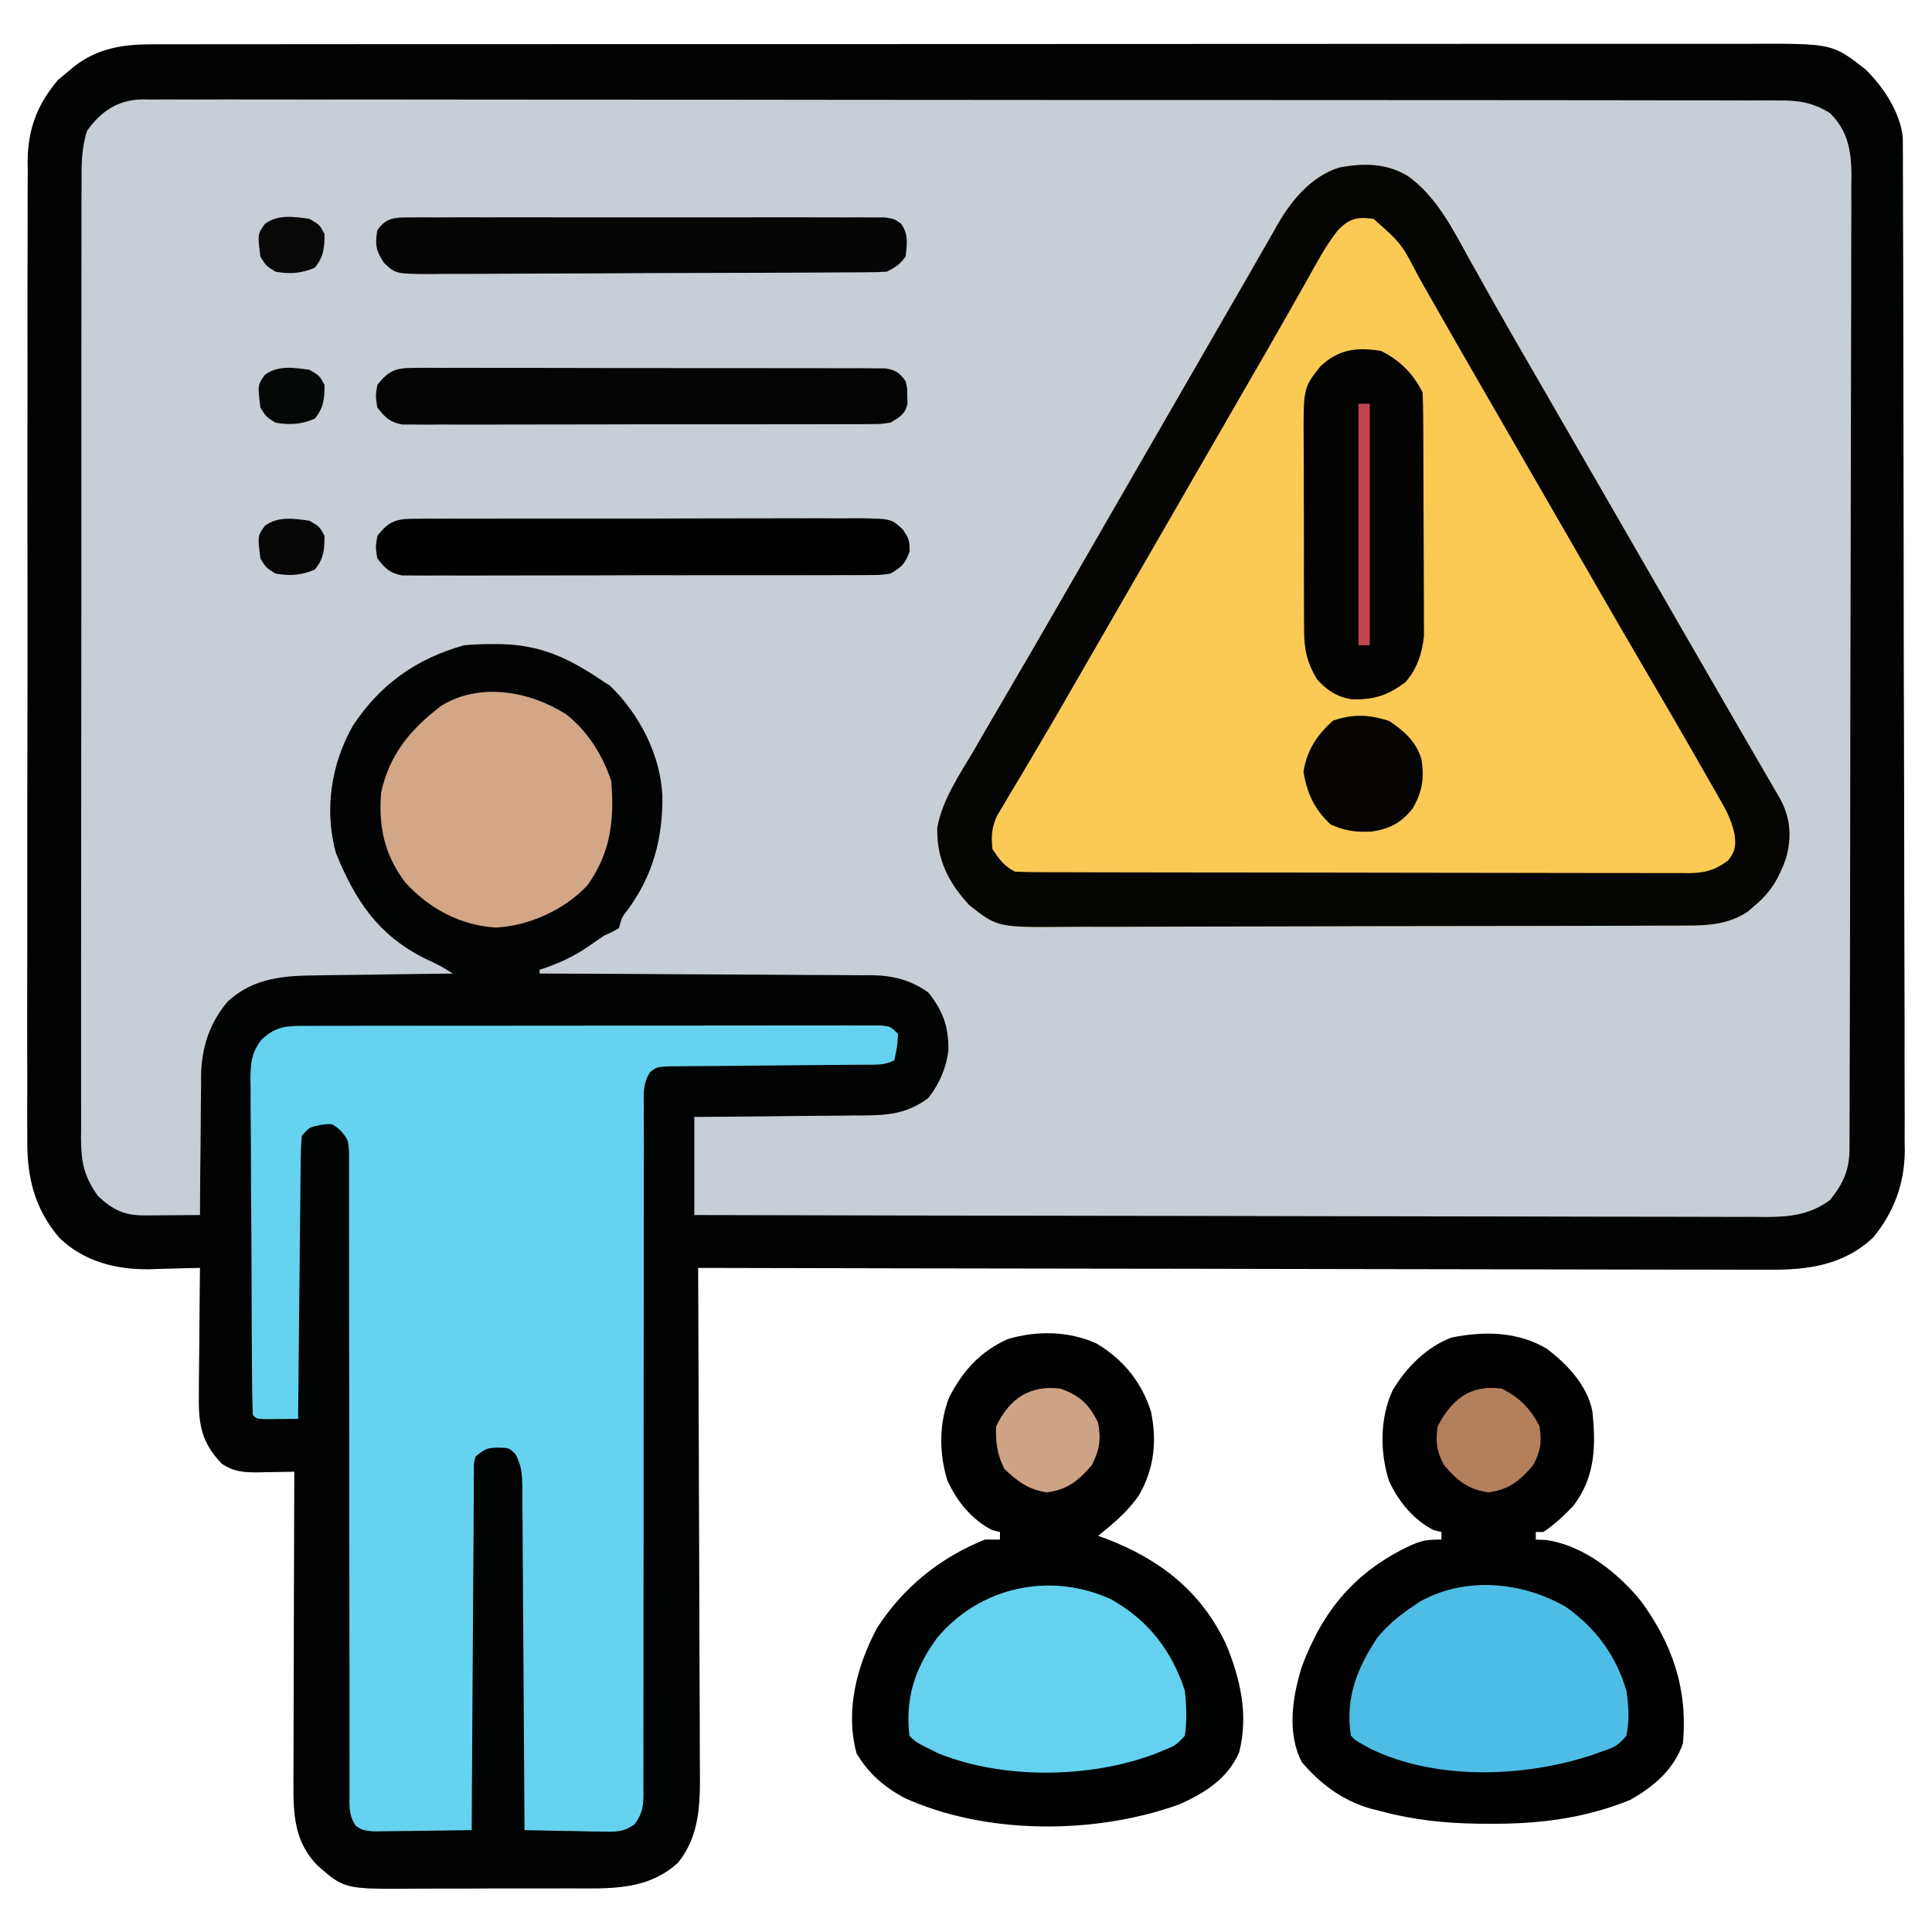
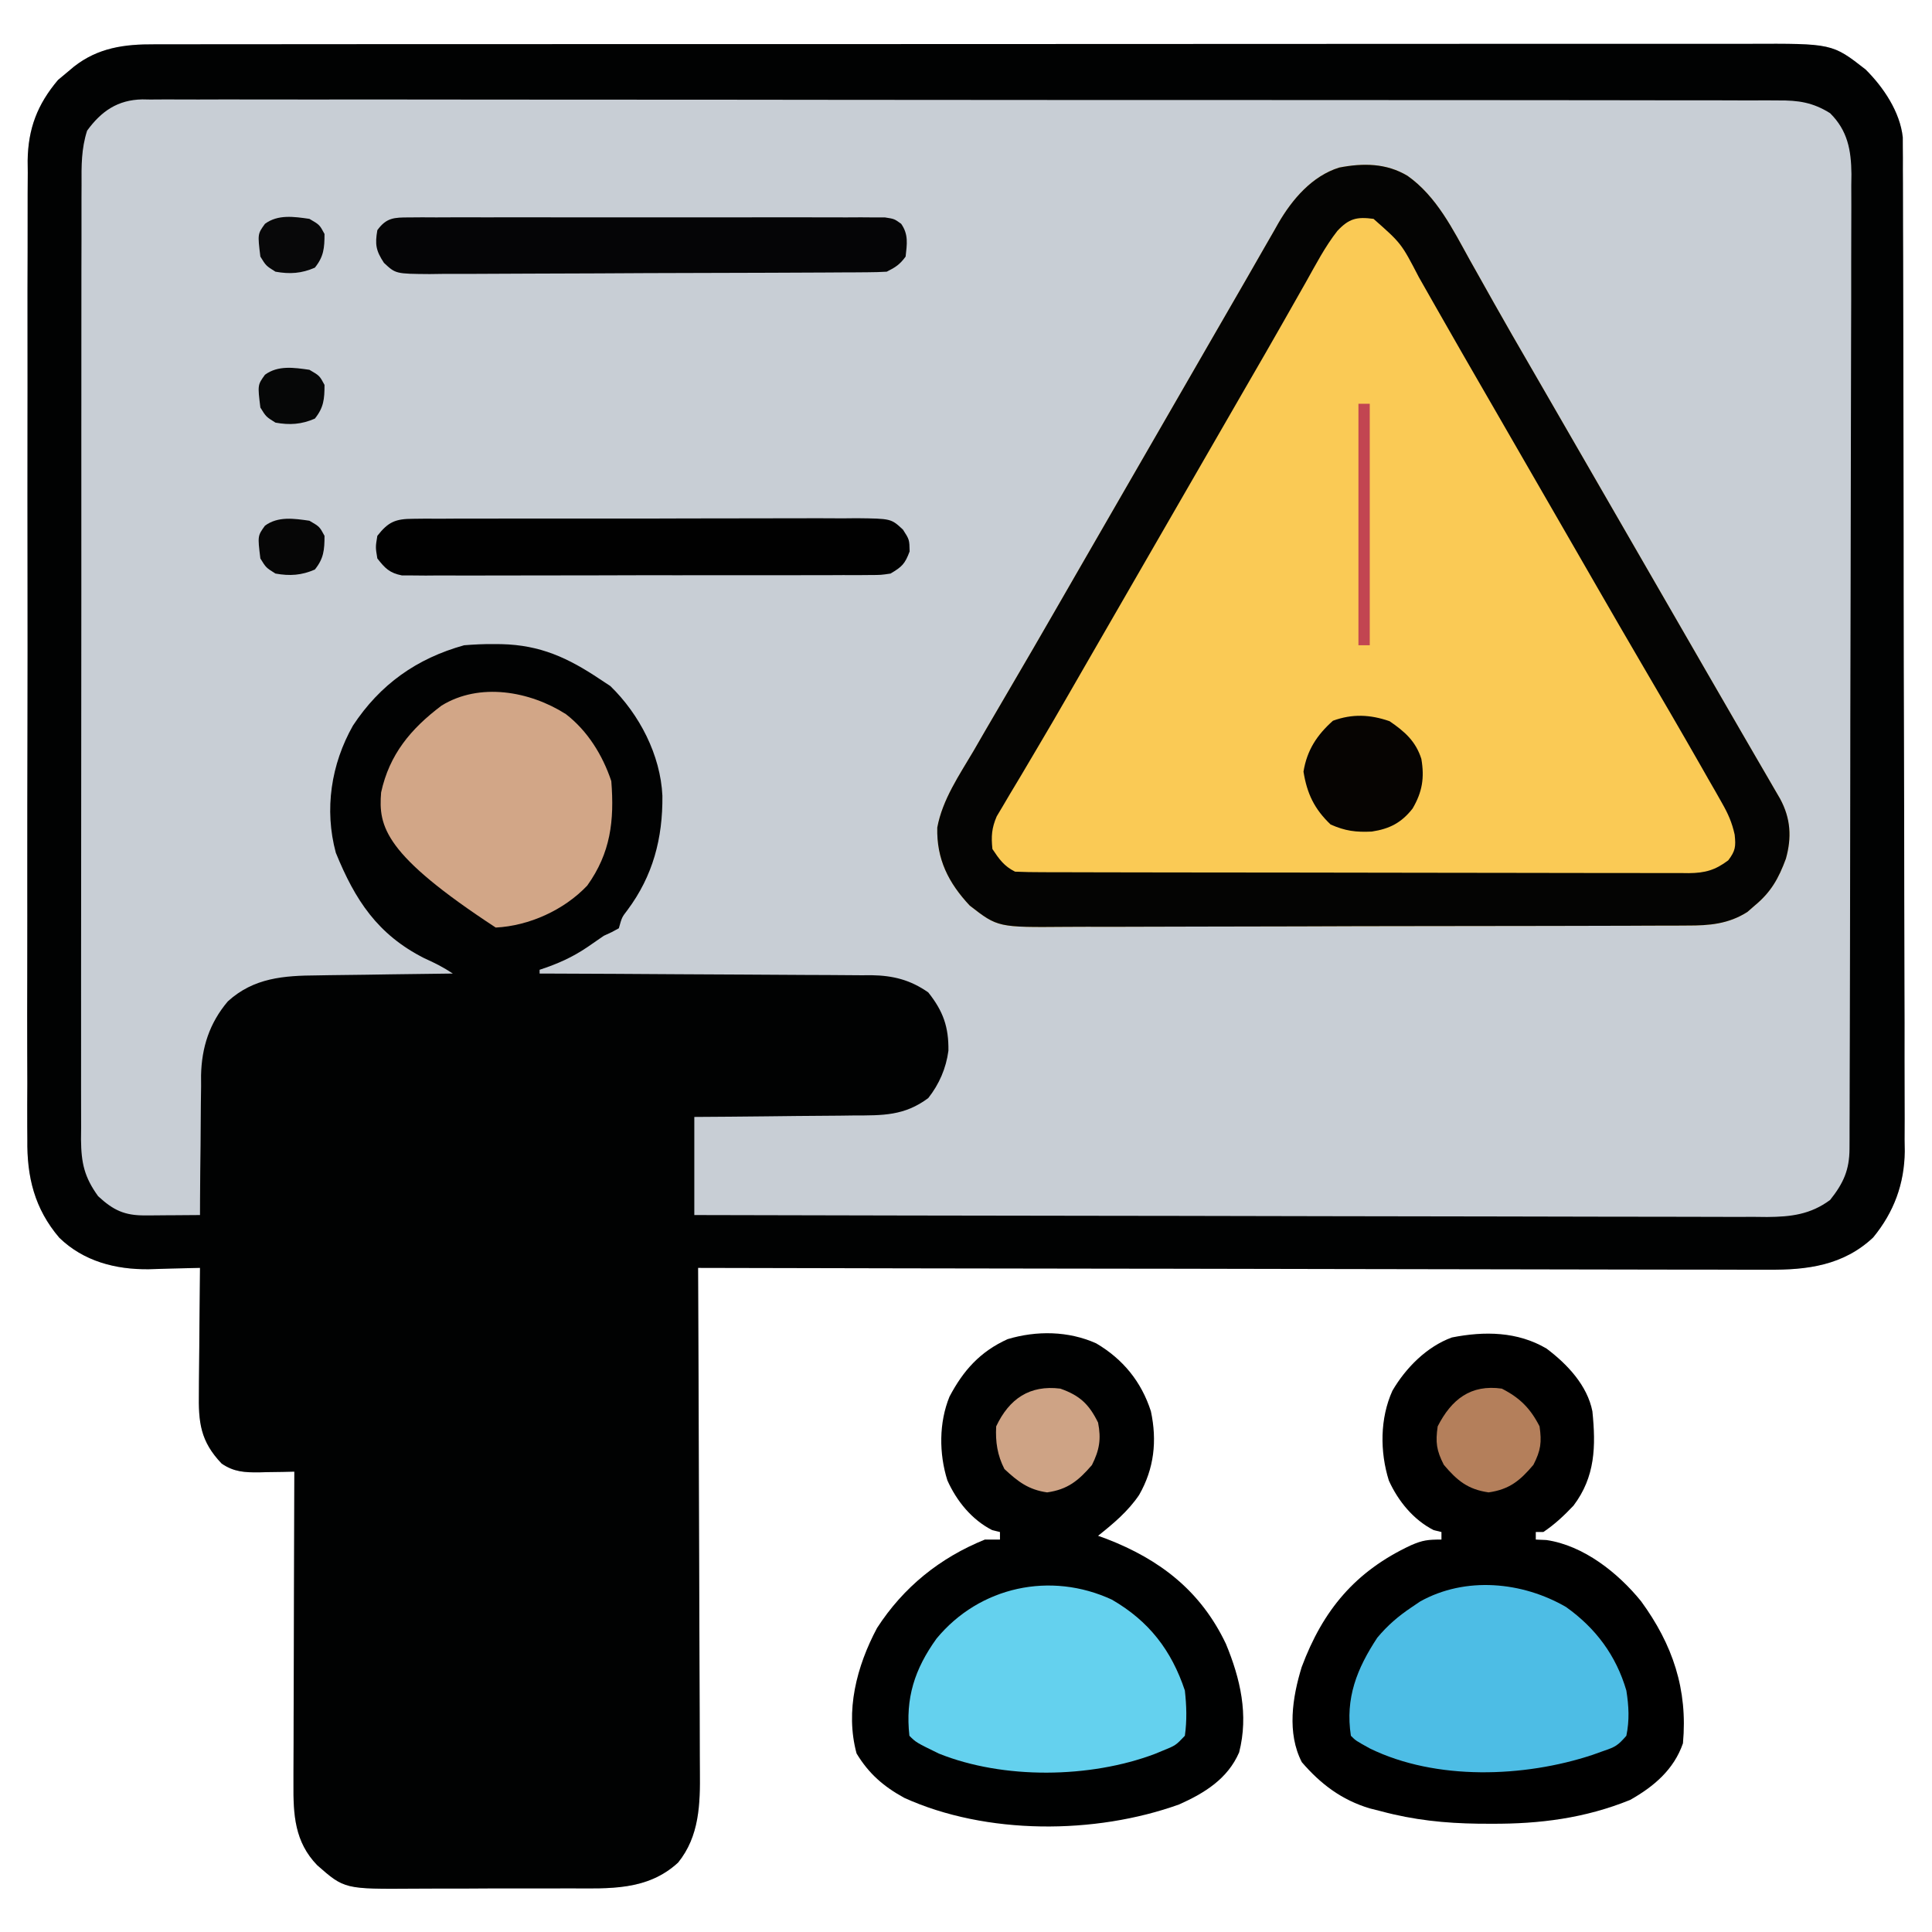
<svg xmlns="http://www.w3.org/2000/svg" width="512" height="512">
  <path d="M0 0 C0.759 -0.003 1.518 -0.006 2.301 -0.01 C4.836 -0.018 7.37 -0.012 9.905 -0.006 C11.744 -0.009 13.584 -0.013 15.423 -0.018 C20.471 -0.028 25.519 -0.026 30.566 -0.022 C36.013 -0.019 41.459 -0.028 46.906 -0.036 C57.574 -0.048 68.242 -0.05 78.909 -0.048 C87.58 -0.046 96.25 -0.048 104.921 -0.052 C106.155 -0.053 107.389 -0.053 108.66 -0.054 C111.166 -0.055 113.673 -0.056 116.179 -0.058 C137.009 -0.067 157.839 -0.068 178.669 -0.062 C179.331 -0.062 179.993 -0.062 180.676 -0.062 C182.015 -0.061 183.354 -0.061 184.694 -0.061 C205.533 -0.055 226.372 -0.063 247.212 -0.082 C270.632 -0.102 294.053 -0.113 317.474 -0.109 C329.872 -0.107 342.27 -0.11 354.668 -0.124 C365.222 -0.136 375.777 -0.137 386.331 -0.125 C391.716 -0.119 397.1 -0.118 402.484 -0.13 C407.415 -0.141 412.346 -0.138 417.277 -0.124 C419.059 -0.121 420.841 -0.124 422.623 -0.132 C444.646 -0.224 444.646 -0.224 453.481 6.669 C458.213 11.367 462.617 17.912 463.334 24.657 C463.336 25.499 463.338 26.341 463.341 27.209 C463.349 28.187 463.356 29.165 463.364 30.172 C463.363 31.239 463.361 32.306 463.359 33.405 C463.365 34.544 463.371 35.683 463.377 36.857 C463.394 40.683 463.397 44.509 463.4 48.335 C463.409 51.075 463.42 53.815 463.431 56.554 C463.458 64.005 463.47 71.456 463.479 78.906 C463.484 83.562 463.493 88.217 463.502 92.873 C463.526 105.77 463.547 118.668 463.553 131.566 C463.554 132.804 463.554 132.804 463.555 134.067 C463.555 134.894 463.556 135.721 463.556 136.573 C463.557 138.249 463.558 139.925 463.559 141.601 C463.559 142.848 463.559 142.848 463.56 144.121 C463.568 157.582 463.603 171.043 463.649 184.505 C463.697 198.336 463.722 212.168 463.724 226 C463.726 233.761 463.737 241.522 463.774 249.284 C463.805 255.895 463.815 262.506 463.798 269.118 C463.79 272.488 463.795 275.856 463.82 279.226 C463.846 282.89 463.834 286.552 463.813 290.215 C463.837 291.792 463.837 291.792 463.862 293.4 C463.748 302.013 460.997 309.478 455.49 316.19 C447.616 323.603 438.022 324.843 427.638 324.735 C425.812 324.741 425.812 324.741 423.95 324.746 C420.597 324.751 417.245 324.739 413.893 324.719 C410.268 324.701 406.643 324.707 403.018 324.71 C396.746 324.712 390.475 324.7 384.203 324.677 C375.135 324.645 366.068 324.634 357 324.629 C342.286 324.621 327.573 324.594 312.859 324.556 C298.571 324.519 284.282 324.491 269.994 324.474 C269.112 324.473 268.231 324.472 267.322 324.471 C262.9 324.466 258.477 324.461 254.055 324.456 C217.396 324.414 180.737 324.344 144.078 324.254 C144.084 325.369 144.084 325.369 144.089 326.507 C144.178 344.619 144.244 362.732 144.285 380.844 C144.306 389.604 144.334 398.363 144.38 407.122 C144.42 414.76 144.446 422.397 144.455 430.035 C144.46 434.076 144.472 438.117 144.501 442.159 C144.528 445.969 144.537 449.779 144.531 453.589 C144.532 454.981 144.54 456.373 144.555 457.766 C144.645 466.347 144.432 474.896 138.772 481.862 C130.62 489.372 120.437 488.715 110.117 488.688 C108.561 488.693 107.004 488.698 105.448 488.704 C102.195 488.713 98.942 488.71 95.69 488.701 C91.545 488.689 87.401 488.709 83.257 488.738 C80.045 488.757 76.833 488.756 73.62 488.751 C72.094 488.751 70.567 488.757 69.04 488.769 C50.376 488.9 50.376 488.9 43.149 482.563 C37.174 476.398 36.781 469.185 36.851 461.014 C36.851 460.116 36.851 459.218 36.85 458.292 C36.852 455.343 36.867 452.395 36.883 449.446 C36.887 447.393 36.889 445.341 36.891 443.288 C36.899 437.901 36.919 432.513 36.941 427.126 C36.961 421.623 36.97 416.119 36.981 410.616 C37.002 399.829 37.036 389.042 37.078 378.254 C36.045 378.279 35.011 378.304 33.946 378.329 C32.579 378.349 31.211 378.368 29.844 378.387 C29.164 378.405 28.484 378.423 27.784 378.441 C23.901 378.481 21.073 378.34 17.828 376.129 C12.133 370.175 11.651 365.129 11.785 357.262 C11.789 356.316 11.794 355.37 11.798 354.396 C11.815 351.39 11.852 348.385 11.891 345.379 C11.906 343.335 11.919 341.291 11.932 339.247 C11.965 334.249 12.016 329.252 12.078 324.254 C11.397 324.271 10.716 324.287 10.014 324.304 C8.135 324.349 6.257 324.394 4.378 324.438 C2.418 324.487 0.458 324.547 -1.501 324.615 C-10.281 324.716 -18.743 322.529 -25.212 316.263 C-31.788 308.539 -33.81 300.135 -33.677 290.249 C-33.686 289.102 -33.694 287.956 -33.703 286.774 C-33.725 282.965 -33.704 279.157 -33.682 275.348 C-33.685 272.604 -33.698 269.859 -33.709 267.115 C-33.732 260.456 -33.723 253.797 -33.702 247.138 C-33.685 241.723 -33.681 236.309 -33.686 230.894 C-33.686 230.122 -33.687 229.349 -33.688 228.553 C-33.689 226.983 -33.69 225.414 -33.692 223.844 C-33.704 209.149 -33.68 194.455 -33.643 179.761 C-33.612 167.167 -33.61 154.573 -33.629 141.979 C-33.651 127.331 -33.657 112.684 -33.636 98.037 C-33.634 96.473 -33.632 94.91 -33.63 93.347 C-33.629 92.578 -33.628 91.809 -33.627 91.017 C-33.62 85.611 -33.625 80.205 -33.634 74.8 C-33.644 68.209 -33.637 61.619 -33.606 55.028 C-33.591 51.668 -33.587 48.31 -33.599 44.95 C-33.61 41.302 -33.591 37.655 -33.563 34.006 C-33.574 32.954 -33.584 31.902 -33.595 30.818 C-33.478 22.352 -31.024 15.929 -25.547 9.442 C-24.681 8.72 -23.814 7.998 -22.922 7.254 C-22.135 6.593 -22.135 6.593 -21.332 5.919 C-14.934 0.899 -7.986 -0.051 0 0 Z " fill="#C8CED5" transform="translate(40.922,11.746)" />
  <path d="M0 0 C0.759 -0.003 1.518 -0.006 2.301 -0.01 C4.836 -0.018 7.37 -0.012 9.905 -0.006 C11.744 -0.009 13.584 -0.013 15.423 -0.018 C20.471 -0.028 25.519 -0.026 30.566 -0.022 C36.013 -0.019 41.459 -0.028 46.906 -0.036 C57.574 -0.048 68.242 -0.05 78.909 -0.048 C87.58 -0.046 96.25 -0.048 104.921 -0.052 C106.155 -0.053 107.389 -0.053 108.66 -0.054 C111.166 -0.055 113.673 -0.056 116.179 -0.058 C137.009 -0.067 157.839 -0.068 178.669 -0.062 C179.331 -0.062 179.993 -0.062 180.676 -0.062 C182.015 -0.061 183.354 -0.061 184.694 -0.061 C205.533 -0.055 226.372 -0.063 247.212 -0.082 C270.632 -0.102 294.053 -0.113 317.474 -0.109 C329.872 -0.107 342.27 -0.11 354.668 -0.124 C365.222 -0.136 375.777 -0.137 386.331 -0.125 C391.716 -0.119 397.1 -0.118 402.484 -0.13 C407.415 -0.141 412.346 -0.138 417.277 -0.124 C419.059 -0.121 420.841 -0.124 422.623 -0.132 C444.646 -0.224 444.646 -0.224 453.481 6.669 C458.213 11.367 462.617 17.912 463.334 24.657 C463.336 25.499 463.338 26.341 463.341 27.209 C463.349 28.187 463.356 29.165 463.364 30.172 C463.363 31.239 463.361 32.306 463.359 33.405 C463.365 34.544 463.371 35.683 463.377 36.857 C463.394 40.683 463.397 44.509 463.4 48.335 C463.409 51.075 463.42 53.815 463.431 56.554 C463.458 64.005 463.47 71.456 463.479 78.906 C463.484 83.562 463.493 88.217 463.502 92.873 C463.526 105.77 463.547 118.668 463.553 131.566 C463.554 132.804 463.554 132.804 463.555 134.067 C463.555 134.894 463.556 135.721 463.556 136.573 C463.557 138.249 463.558 139.925 463.559 141.601 C463.559 142.848 463.559 142.848 463.56 144.121 C463.568 157.582 463.603 171.043 463.649 184.505 C463.697 198.336 463.722 212.168 463.724 226 C463.726 233.761 463.737 241.522 463.774 249.284 C463.805 255.895 463.815 262.506 463.798 269.118 C463.79 272.488 463.795 275.856 463.82 279.226 C463.846 282.89 463.834 286.552 463.813 290.215 C463.837 291.792 463.837 291.792 463.862 293.4 C463.748 302.013 460.997 309.478 455.49 316.19 C447.616 323.603 438.022 324.843 427.638 324.735 C425.812 324.741 425.812 324.741 423.95 324.746 C420.597 324.751 417.245 324.739 413.893 324.719 C410.268 324.701 406.643 324.707 403.018 324.71 C396.746 324.712 390.475 324.7 384.203 324.677 C375.135 324.645 366.068 324.634 357 324.629 C342.286 324.621 327.573 324.594 312.859 324.556 C298.571 324.519 284.282 324.491 269.994 324.474 C269.112 324.473 268.231 324.472 267.322 324.471 C262.9 324.466 258.477 324.461 254.055 324.456 C217.396 324.414 180.737 324.344 144.078 324.254 C144.084 325.369 144.084 325.369 144.089 326.507 C144.178 344.619 144.244 362.732 144.285 380.844 C144.306 389.604 144.334 398.363 144.38 407.122 C144.42 414.76 144.446 422.397 144.455 430.035 C144.46 434.076 144.472 438.117 144.501 442.159 C144.528 445.969 144.537 449.779 144.531 453.589 C144.532 454.981 144.54 456.373 144.555 457.766 C144.645 466.347 144.432 474.896 138.772 481.862 C130.62 489.372 120.437 488.715 110.117 488.688 C108.561 488.693 107.004 488.698 105.448 488.704 C102.195 488.713 98.942 488.71 95.69 488.701 C91.545 488.689 87.401 488.709 83.257 488.738 C80.045 488.757 76.833 488.756 73.62 488.751 C72.094 488.751 70.567 488.757 69.04 488.769 C50.376 488.9 50.376 488.9 43.149 482.563 C37.174 476.398 36.781 469.185 36.851 461.014 C36.851 460.116 36.851 459.218 36.85 458.292 C36.852 455.343 36.867 452.395 36.883 449.446 C36.887 447.393 36.889 445.341 36.891 443.288 C36.899 437.901 36.919 432.513 36.941 427.126 C36.961 421.623 36.97 416.119 36.981 410.616 C37.002 399.829 37.036 389.042 37.078 378.254 C36.045 378.279 35.011 378.304 33.946 378.329 C32.579 378.349 31.211 378.368 29.844 378.387 C29.164 378.405 28.484 378.423 27.784 378.441 C23.901 378.481 21.073 378.34 17.828 376.129 C12.133 370.175 11.651 365.129 11.785 357.262 C11.789 356.316 11.794 355.37 11.798 354.396 C11.815 351.39 11.852 348.385 11.891 345.379 C11.906 343.335 11.919 341.291 11.932 339.247 C11.965 334.249 12.016 329.252 12.078 324.254 C11.397 324.271 10.716 324.287 10.014 324.304 C8.135 324.349 6.257 324.394 4.378 324.438 C2.418 324.487 0.458 324.547 -1.501 324.615 C-10.281 324.716 -18.743 322.529 -25.212 316.263 C-31.788 308.539 -33.81 300.135 -33.677 290.249 C-33.686 289.102 -33.694 287.956 -33.703 286.774 C-33.725 282.965 -33.704 279.157 -33.682 275.348 C-33.685 272.604 -33.698 269.859 -33.709 267.115 C-33.732 260.456 -33.723 253.797 -33.702 247.138 C-33.685 241.723 -33.681 236.309 -33.686 230.894 C-33.686 230.122 -33.687 229.349 -33.688 228.553 C-33.689 226.983 -33.69 225.414 -33.692 223.844 C-33.704 209.149 -33.68 194.455 -33.643 179.761 C-33.612 167.167 -33.61 154.573 -33.629 141.979 C-33.651 127.331 -33.657 112.684 -33.636 98.037 C-33.634 96.473 -33.632 94.91 -33.63 93.347 C-33.629 92.578 -33.628 91.809 -33.627 91.017 C-33.62 85.611 -33.625 80.205 -33.634 74.8 C-33.644 68.209 -33.637 61.619 -33.606 55.028 C-33.591 51.668 -33.587 48.31 -33.599 44.95 C-33.61 41.302 -33.591 37.655 -33.563 34.006 C-33.574 32.954 -33.584 31.902 -33.595 30.818 C-33.478 22.352 -31.024 15.929 -25.547 9.442 C-24.681 8.72 -23.814 7.998 -22.922 7.254 C-22.135 6.593 -22.135 6.593 -21.332 5.919 C-14.934 0.899 -7.986 -0.051 0 0 Z M-17.835 22.879 C-19.389 27.705 -19.339 32.214 -19.309 37.255 C-19.315 38.366 -19.32 39.477 -19.326 40.621 C-19.34 44.346 -19.333 48.069 -19.326 51.793 C-19.332 54.463 -19.338 57.132 -19.347 59.801 C-19.364 66.3 -19.365 72.798 -19.359 79.297 C-19.355 84.58 -19.357 89.862 -19.362 95.145 C-19.363 96.273 -19.363 96.273 -19.364 97.424 C-19.366 98.952 -19.368 100.479 -19.369 102.007 C-19.383 116.332 -19.377 130.658 -19.366 144.983 C-19.356 158.085 -19.369 171.188 -19.393 184.29 C-19.417 197.748 -19.427 211.205 -19.42 224.663 C-19.417 232.217 -19.419 239.771 -19.436 247.324 C-19.451 253.755 -19.452 260.185 -19.434 266.615 C-19.426 269.895 -19.426 273.175 -19.439 276.455 C-19.452 280.012 -19.441 283.569 -19.423 287.127 C-19.433 288.161 -19.442 289.195 -19.452 290.26 C-19.388 296.476 -18.581 300.179 -14.922 305.254 C-10.905 308.977 -7.916 310.389 -2.473 310.352 C-1.625 310.349 -0.777 310.346 0.096 310.342 C0.977 310.334 1.858 310.326 2.766 310.317 C3.658 310.312 4.551 310.308 5.471 310.303 C7.673 310.292 9.876 310.275 12.078 310.254 C12.084 308.288 12.084 308.288 12.091 306.282 C12.113 301.38 12.167 296.479 12.231 291.578 C12.254 289.464 12.268 287.349 12.274 285.235 C12.283 282.181 12.324 279.129 12.371 276.075 C12.365 274.676 12.365 274.676 12.359 273.248 C12.521 265.819 14.583 259.387 19.45 253.633 C26.321 247.358 34.338 246.8 43.141 246.743 C44.173 246.725 45.204 246.707 46.268 246.688 C49.538 246.635 52.808 246.6 56.078 246.567 C58.306 246.534 60.534 246.499 62.762 246.463 C68.2 246.379 73.639 246.31 79.078 246.254 C76.541 244.563 74.275 243.428 71.516 242.192 C59.11 235.908 53.173 226.758 48.078 214.254 C44.976 202.771 46.816 190.775 52.621 180.532 C59.802 169.637 69.493 162.749 82.078 159.254 C84.712 159.042 87.199 158.92 89.828 158.942 C90.887 158.95 90.887 158.95 91.967 158.959 C102.276 159.197 109.612 162.59 118.078 168.254 C118.986 168.853 119.893 169.451 120.828 170.067 C128.547 177.571 134.121 188.352 134.621 199.143 C134.729 210.416 132.124 220.357 125.348 229.45 C123.891 231.337 123.891 231.337 123.078 234.254 C121.281 235.258 121.281 235.258 119.078 236.254 C117.651 237.218 116.234 238.198 114.828 239.192 C110.707 241.987 106.8 243.709 102.078 245.254 C102.078 245.584 102.078 245.914 102.078 246.254 C103.837 246.26 103.837 246.26 105.631 246.266 C116.695 246.303 127.759 246.36 138.823 246.438 C144.511 246.478 150.198 246.51 155.886 246.525 C161.378 246.541 166.87 246.575 172.362 246.623 C174.454 246.638 176.546 246.646 178.639 246.646 C181.576 246.649 184.512 246.676 187.449 246.709 C188.739 246.701 188.739 246.701 190.054 246.693 C195.785 246.792 200.329 247.929 205.078 251.254 C209.046 256.24 210.51 260.437 210.418 266.708 C209.795 271.377 207.983 275.558 205.078 279.254 C198.774 283.963 193.053 283.856 185.363 283.864 C184.152 283.88 182.942 283.897 181.694 283.914 C177.843 283.962 173.992 283.984 170.141 284.004 C167.523 284.033 164.905 284.063 162.287 284.094 C155.884 284.171 149.482 284.212 143.078 284.254 C143.078 292.834 143.078 301.414 143.078 310.254 C180.268 310.345 217.459 310.417 254.649 310.459 C259.04 310.464 263.431 310.469 267.822 310.474 C268.696 310.475 269.57 310.476 270.471 310.477 C284.624 310.495 298.777 310.526 312.93 310.563 C327.453 310.6 341.976 310.623 356.499 310.631 C365.46 310.636 374.421 310.654 383.382 310.686 C389.527 310.707 395.673 310.714 401.818 310.708 C405.363 310.706 408.908 310.71 412.454 310.731 C416.3 310.754 420.146 310.746 423.993 310.735 C425.109 310.747 426.226 310.759 427.377 310.771 C433.716 310.722 438.869 310.111 444.078 306.254 C447.605 301.824 449.199 298.299 449.215 292.675 C449.22 291.73 449.225 290.785 449.231 289.812 C449.231 288.771 449.232 287.731 449.232 286.659 C449.236 285.556 449.241 284.452 449.245 283.315 C449.259 279.598 449.265 275.881 449.271 272.164 C449.279 269.507 449.287 266.849 449.296 264.192 C449.32 256.203 449.335 248.215 449.348 240.226 C449.352 237.97 449.356 235.714 449.36 233.457 C449.385 219.445 449.407 205.433 449.419 191.421 C449.422 188.175 449.425 184.929 449.428 181.684 C449.429 180.474 449.429 180.474 449.431 179.239 C449.443 166.173 449.476 153.107 449.518 140.04 C449.561 126.624 449.584 113.209 449.589 99.793 C449.593 92.261 449.604 84.729 449.637 77.197 C449.665 70.782 449.676 64.367 449.665 57.952 C449.66 54.68 449.666 51.408 449.688 48.136 C449.71 44.585 449.702 41.036 449.686 37.485 C449.7 36.455 449.714 35.426 449.728 34.366 C449.658 28.025 448.724 22.871 444.078 18.254 C439.524 15.393 435.642 14.823 430.379 14.871 C429.619 14.866 428.859 14.861 428.077 14.856 C425.529 14.843 422.982 14.852 420.434 14.86 C418.59 14.855 416.746 14.849 414.902 14.842 C409.833 14.825 404.763 14.828 399.694 14.833 C394.227 14.836 388.761 14.821 383.295 14.809 C372.585 14.788 361.875 14.783 351.165 14.785 C342.462 14.786 333.759 14.783 325.056 14.775 C322.551 14.773 320.046 14.771 317.541 14.769 C316.294 14.768 315.047 14.767 313.762 14.766 C292.862 14.749 271.962 14.746 251.061 14.752 C250.064 14.753 250.064 14.753 249.047 14.753 C247.703 14.753 246.358 14.754 245.014 14.754 C224.095 14.76 203.175 14.745 182.256 14.712 C158.754 14.676 135.252 14.657 111.751 14.662 C99.306 14.664 86.862 14.659 74.417 14.634 C63.824 14.613 53.231 14.609 42.638 14.628 C37.231 14.638 31.825 14.639 26.419 14.618 C21.471 14.599 16.524 14.604 11.576 14.627 C9.785 14.631 7.993 14.627 6.202 14.613 C3.769 14.596 1.337 14.61 -1.096 14.631 C-2.142 14.612 -2.142 14.612 -3.208 14.594 C-9.751 14.714 -14.082 17.73 -17.835 22.879 Z " fill="#010202" transform="translate(40.922,11.746)" />
  <path d="M0 0 C7.717 5.457 12.019 14.21 16.485 22.279 C17.183 23.523 17.883 24.766 18.583 26.009 C20.02 28.56 21.453 31.113 22.883 33.668 C26.054 39.317 29.302 44.922 32.548 50.529 C33.789 52.677 35.03 54.826 36.271 56.974 C36.883 58.034 37.495 59.094 38.126 60.186 C41.249 65.591 44.367 70.998 47.485 76.404 C48.735 78.571 49.985 80.737 51.235 82.904 C58.735 95.904 66.235 108.904 73.735 121.904 C74.355 122.978 74.975 124.053 75.614 125.16 C76.853 127.307 78.091 129.455 79.33 131.604 C82.265 136.696 85.205 141.786 88.157 146.869 C89.556 149.278 90.953 151.689 92.35 154.1 C93.34 155.807 94.334 157.513 95.327 159.219 C95.923 160.248 96.52 161.277 97.134 162.338 C97.661 163.246 98.189 164.154 98.733 165.089 C101.555 170.306 101.843 175.338 100.267 180.974 C98.343 186.17 96.339 189.812 91.985 193.404 C91.346 193.961 90.707 194.518 90.048 195.092 C85.05 198.272 79.978 198.698 74.194 198.678 C73.428 198.683 72.662 198.689 71.873 198.694 C69.317 198.709 66.761 198.71 64.205 198.71 C62.368 198.718 60.531 198.727 58.695 198.736 C53.711 198.758 48.727 198.766 43.744 198.771 C40.628 198.775 37.511 198.781 34.395 198.788 C23.517 198.813 12.638 198.826 1.76 198.83 C-8.368 198.833 -18.496 198.863 -28.624 198.905 C-37.329 198.94 -46.034 198.955 -54.74 198.956 C-59.934 198.957 -65.129 198.965 -70.324 198.994 C-75.213 199.02 -80.101 199.022 -84.99 199.006 C-86.779 199.004 -88.568 199.011 -90.357 199.027 C-108.571 199.18 -108.571 199.18 -116.015 193.404 C-121.668 187.375 -124.839 181.084 -124.628 172.713 C-123.251 165.285 -118.803 158.836 -115.015 152.404 C-113.951 150.566 -112.889 148.728 -111.827 146.888 C-109.483 142.842 -107.123 138.806 -104.753 134.775 C-100.993 128.379 -97.28 121.958 -93.577 115.529 C-92.955 114.45 -92.333 113.37 -91.692 112.258 C-90.43 110.067 -89.168 107.877 -87.906 105.686 C-84.778 100.257 -81.646 94.831 -78.515 89.404 C-77.265 87.237 -76.015 85.071 -74.765 82.904 C-71.015 76.404 -71.015 76.404 -67.265 69.904 C-66.645 68.831 -66.026 67.758 -65.388 66.652 C-64.143 64.492 -62.897 62.333 -61.651 60.174 C-58.461 54.646 -55.273 49.118 -52.089 43.588 C-48.964 38.162 -45.832 32.74 -42.697 27.32 C-41.132 24.608 -39.578 21.89 -38.026 19.17 C-37.148 17.643 -36.269 16.117 -35.39 14.592 C-34.823 13.588 -34.823 13.588 -34.246 12.564 C-30.592 6.264 -25.33 0.066 -18.128 -2.186 C-11.793 -3.415 -5.635 -3.38 0 0 Z " fill="#FACA55" transform="translate(373.015,46.596)" />
-   <path d="M0 0 C0.659 -0.002 1.317 -0.005 1.996 -0.007 C4.207 -0.013 6.418 -0.012 8.629 -0.012 C10.212 -0.015 11.795 -0.018 13.379 -0.022 C17.682 -0.031 21.986 -0.033 26.289 -0.034 C29.878 -0.034 33.467 -0.038 37.056 -0.042 C45.518 -0.05 53.981 -0.052 62.444 -0.052 C71.185 -0.051 79.927 -0.062 88.668 -0.077 C96.166 -0.09 103.663 -0.096 111.16 -0.095 C115.641 -0.095 120.123 -0.098 124.604 -0.108 C128.816 -0.118 133.027 -0.118 137.239 -0.111 C138.787 -0.11 140.336 -0.112 141.885 -0.118 C143.993 -0.126 146.1 -0.121 148.208 -0.114 C149.39 -0.114 150.571 -0.115 151.788 -0.115 C154.541 0.134 154.541 0.134 156.541 2.134 C156.291 5.696 156.291 5.696 155.541 9.134 C152.856 10.476 150.767 10.273 147.761 10.291 C146.55 10.302 145.339 10.312 144.09 10.323 C142.776 10.33 141.461 10.337 140.107 10.345 C138.749 10.358 137.392 10.371 136.034 10.386 C130.262 10.448 124.491 10.502 118.719 10.535 C115.189 10.556 111.66 10.591 108.13 10.636 C106.13 10.657 104.13 10.662 102.13 10.667 C100.915 10.684 99.7 10.7 98.449 10.717 C97.378 10.725 96.307 10.733 95.204 10.742 C92.599 10.941 92.599 10.941 90.897 12.175 C88.804 15.197 89.133 18.323 89.169 21.871 C89.165 22.667 89.161 23.463 89.157 24.283 C89.148 26.959 89.16 29.635 89.172 32.311 C89.169 34.226 89.165 36.141 89.16 38.057 C89.152 42.185 89.153 46.313 89.16 50.442 C89.172 56.967 89.16 63.492 89.144 70.017 C89.108 86.224 89.101 102.432 89.104 118.639 C89.106 131.232 89.099 143.825 89.064 156.418 C89.047 162.907 89.049 169.396 89.065 175.886 C89.07 179.92 89.06 183.954 89.044 187.988 C89.041 189.862 89.044 191.735 89.054 193.609 C89.068 196.163 89.057 198.716 89.039 201.27 C89.049 202.015 89.059 202.76 89.069 203.528 C89.021 206.958 88.777 208.818 86.693 211.597 C83.764 213.689 81.819 213.592 78.244 213.524 C77.038 213.511 75.833 213.499 74.591 213.485 C72.71 213.435 72.71 213.435 70.791 213.384 C69.521 213.366 68.251 213.348 66.943 213.329 C63.808 213.282 60.675 213.216 57.541 213.134 C57.535 211.927 57.529 210.721 57.523 209.478 C57.466 198.118 57.393 186.759 57.305 175.399 C57.26 169.559 57.221 163.719 57.194 157.878 C57.168 152.244 57.128 146.609 57.077 140.975 C57.061 138.823 57.049 136.672 57.043 134.521 C57.033 131.511 57.005 128.502 56.973 125.492 C56.974 124.599 56.976 123.707 56.977 122.787 C56.923 119.209 56.877 116.777 55.201 113.572 C53.523 111.849 53.523 111.849 50.541 111.759 C47.363 111.929 47.363 111.929 44.541 114.134 C44.08 115.98 44.08 115.98 44.142 118.133 C44.129 118.968 44.117 119.804 44.104 120.665 C44.105 121.584 44.107 122.502 44.108 123.449 C44.093 124.897 44.093 124.897 44.077 126.376 C44.047 129.579 44.038 132.782 44.029 135.985 C44.012 138.202 43.994 140.419 43.974 142.636 C43.927 148.478 43.897 154.321 43.871 160.164 C43.841 166.123 43.795 172.081 43.749 178.04 C43.663 189.738 43.596 201.436 43.541 213.134 C39.465 213.208 35.391 213.262 31.315 213.299 C29.929 213.314 28.543 213.334 27.157 213.36 C25.164 213.396 23.171 213.412 21.177 213.427 C19.378 213.45 19.378 213.45 17.543 213.474 C14.541 213.134 14.541 213.134 12.876 212.06 C10.82 209.095 11.167 206.543 11.169 202.966 C11.165 202.232 11.161 201.497 11.157 200.74 C11.148 198.271 11.16 195.802 11.172 193.333 C11.169 191.566 11.165 189.799 11.16 188.031 C11.152 184.222 11.153 180.413 11.16 176.604 C11.172 170.583 11.16 164.562 11.144 158.541 C11.108 143.586 11.101 128.63 11.104 113.675 C11.106 102.054 11.099 90.434 11.064 78.814 C11.047 72.826 11.049 66.839 11.065 60.851 C11.07 57.129 11.06 53.406 11.044 49.684 C11.041 47.955 11.044 46.226 11.054 44.498 C11.068 42.141 11.057 39.785 11.039 37.428 C11.04 36.108 11.04 34.788 11.04 33.429 C10.796 30.073 10.796 30.073 8.705 27.67 C6.557 25.814 6.557 25.814 3.416 26.259 C0.444 26.917 0.444 26.917 -1.459 29.134 C-1.677 31.541 -1.771 33.836 -1.778 36.246 C-1.788 36.977 -1.798 37.709 -1.809 38.463 C-1.84 40.887 -1.857 43.311 -1.874 45.735 C-1.892 47.414 -1.912 49.093 -1.932 50.771 C-1.984 55.194 -2.023 59.616 -2.06 64.038 C-2.1 68.549 -2.151 73.06 -2.202 77.571 C-2.299 86.425 -2.383 95.279 -2.459 104.134 C-4.272 104.161 -6.084 104.18 -7.897 104.196 C-8.906 104.208 -9.916 104.219 -10.956 104.231 C-13.459 104.134 -13.459 104.134 -14.459 103.134 C-14.581 100.183 -14.638 97.255 -14.652 94.303 C-14.661 93.376 -14.669 92.449 -14.677 91.494 C-14.702 88.412 -14.719 85.329 -14.733 82.247 C-14.738 81.196 -14.744 80.146 -14.749 79.063 C-14.776 73.499 -14.795 67.936 -14.81 62.372 C-14.826 56.623 -14.871 50.874 -14.922 45.125 C-14.956 40.708 -14.967 36.291 -14.973 31.874 C-14.98 29.754 -14.995 27.635 -15.019 25.516 C-15.05 22.548 -15.05 19.58 -15.043 16.611 C-15.068 15.3 -15.068 15.3 -15.093 13.961 C-15.05 9.75 -14.772 6.97 -12.111 3.604 C-8.139 -0.097 -5.241 0.007 0 0 Z " fill="#65D3EF" transform="translate(81.459,271.866)" />
  <path d="M0 0 C7.717 5.457 12.019 14.21 16.485 22.279 C17.183 23.523 17.883 24.766 18.583 26.009 C20.02 28.56 21.453 31.113 22.883 33.668 C26.054 39.317 29.302 44.922 32.548 50.529 C33.789 52.677 35.03 54.826 36.271 56.974 C36.883 58.034 37.495 59.094 38.126 60.186 C41.249 65.591 44.367 70.998 47.485 76.404 C48.735 78.571 49.985 80.737 51.235 82.904 C58.735 95.904 66.235 108.904 73.735 121.904 C74.355 122.978 74.975 124.053 75.614 125.16 C76.853 127.307 78.091 129.455 79.33 131.604 C82.265 136.696 85.205 141.786 88.157 146.869 C89.556 149.278 90.953 151.689 92.35 154.1 C93.34 155.807 94.334 157.513 95.327 159.219 C95.923 160.248 96.52 161.277 97.134 162.338 C97.661 163.246 98.189 164.154 98.733 165.089 C101.555 170.306 101.843 175.338 100.267 180.974 C98.343 186.17 96.339 189.812 91.985 193.404 C91.346 193.961 90.707 194.518 90.048 195.092 C85.05 198.272 79.978 198.698 74.194 198.678 C73.428 198.683 72.662 198.689 71.873 198.694 C69.317 198.709 66.761 198.71 64.205 198.71 C62.368 198.718 60.531 198.727 58.695 198.736 C53.711 198.758 48.727 198.766 43.744 198.771 C40.628 198.775 37.511 198.781 34.395 198.788 C23.517 198.813 12.638 198.826 1.76 198.83 C-8.368 198.833 -18.496 198.863 -28.624 198.905 C-37.329 198.94 -46.034 198.955 -54.74 198.956 C-59.934 198.957 -65.129 198.965 -70.324 198.994 C-75.213 199.02 -80.101 199.022 -84.99 199.006 C-86.779 199.004 -88.568 199.011 -90.357 199.027 C-108.571 199.18 -108.571 199.18 -116.015 193.404 C-121.668 187.375 -124.839 181.084 -124.628 172.713 C-123.251 165.285 -118.803 158.836 -115.015 152.404 C-113.951 150.566 -112.889 148.728 -111.827 146.888 C-109.483 142.842 -107.123 138.806 -104.753 134.775 C-100.993 128.379 -97.28 121.958 -93.577 115.529 C-92.955 114.45 -92.333 113.37 -91.692 112.258 C-90.43 110.067 -89.168 107.877 -87.906 105.686 C-84.778 100.257 -81.646 94.831 -78.515 89.404 C-77.265 87.237 -76.015 85.071 -74.765 82.904 C-71.015 76.404 -71.015 76.404 -67.265 69.904 C-66.645 68.831 -66.026 67.758 -65.388 66.652 C-64.143 64.492 -62.897 62.333 -61.651 60.174 C-58.461 54.646 -55.273 49.118 -52.089 43.588 C-48.964 38.162 -45.832 32.74 -42.697 27.32 C-41.132 24.608 -39.578 21.89 -38.026 19.17 C-37.148 17.643 -36.269 16.117 -35.39 14.592 C-34.823 13.588 -34.823 13.588 -34.246 12.564 C-30.592 6.264 -25.33 0.066 -18.128 -2.186 C-11.793 -3.415 -5.635 -3.38 0 0 Z M-18.589 14.584 C-21.856 18.754 -24.305 23.482 -26.89 28.092 C-27.55 29.254 -28.21 30.416 -28.872 31.578 C-30.244 33.989 -31.613 36.401 -32.979 38.816 C-36.122 44.365 -39.321 49.883 -42.515 55.404 C-43.765 57.571 -45.015 59.737 -46.265 61.904 C-83.765 126.904 -83.765 126.904 -85.643 130.159 C-86.883 132.308 -88.121 134.459 -89.357 136.61 C-92.278 141.689 -95.215 146.757 -98.212 151.792 C-99.626 154.169 -101.03 156.552 -102.434 158.935 C-103.428 160.614 -104.436 162.284 -105.444 163.955 C-106.343 165.484 -106.343 165.484 -107.261 167.045 C-107.794 167.937 -108.327 168.829 -108.876 169.749 C-110.217 172.875 -110.358 175.033 -110.015 178.404 C-108.215 181.104 -106.931 182.946 -104.015 184.404 C-101.608 184.506 -99.23 184.547 -96.822 184.544 C-96.073 184.547 -95.323 184.55 -94.551 184.553 C-92.026 184.562 -89.501 184.564 -86.976 184.565 C-85.171 184.57 -83.366 184.575 -81.561 184.58 C-76.648 184.593 -71.735 184.6 -66.822 184.604 C-63.754 184.607 -60.686 184.611 -57.618 184.616 C-48.025 184.629 -38.432 184.639 -28.838 184.643 C-17.755 184.647 -6.671 184.665 4.413 184.694 C12.973 184.716 21.534 184.726 30.094 184.727 C35.21 184.728 40.326 184.734 45.442 184.752 C50.254 184.768 55.066 184.77 59.879 184.762 C61.645 184.761 63.412 184.765 65.179 184.775 C67.59 184.788 70.001 184.782 72.412 184.772 C73.462 184.784 73.462 184.784 74.533 184.796 C78.853 184.752 81.528 184.007 84.985 181.404 C86.898 178.883 87.023 177.762 86.691 174.593 C85.971 171.341 84.961 169.076 83.317 166.193 C82.761 165.208 82.205 164.224 81.632 163.209 C81.027 162.16 80.421 161.11 79.798 160.029 C79.17 158.925 78.542 157.821 77.895 156.683 C72.514 147.247 67.041 137.864 61.548 128.494 C57.853 122.188 54.197 115.861 50.548 109.529 C49.925 108.449 49.303 107.369 48.661 106.256 C47.4 104.066 46.138 101.876 44.876 99.686 C41.749 94.257 38.617 88.831 35.485 83.404 C34.235 81.237 32.985 79.071 31.735 76.904 C30.807 75.295 30.807 75.295 29.86 73.654 C24.235 63.904 24.235 63.904 22.358 60.649 C21.117 58.498 19.875 56.348 18.632 54.198 C15.713 49.145 12.802 44.089 9.917 39.016 C8.894 37.219 7.869 35.423 6.843 33.627 C5.555 31.372 4.273 29.114 2.995 26.853 C-1.656 17.892 -1.656 17.892 -9.015 11.404 C-13.467 10.81 -15.509 11.31 -18.589 14.584 Z " fill="#040403" transform="translate(373.015,46.596)" />
  <path d="M0 0 C5.464 4.105 10.792 9.73 12.152 16.617 C13.095 25.896 12.927 33.981 7.152 41.617 C4.679 44.237 2.155 46.616 -0.848 48.617 C-1.508 48.617 -2.168 48.617 -2.848 48.617 C-2.848 49.277 -2.848 49.937 -2.848 50.617 C-1.92 50.658 -0.991 50.7 -0.035 50.742 C9.817 52.178 18.946 59.428 25.059 66.969 C33.437 78.435 37.458 90.337 36.152 104.617 C33.751 111.569 28.442 116.072 22.152 119.617 C10.214 124.46 -1.786 125.995 -14.598 125.93 C-16.298 125.923 -16.298 125.923 -18.033 125.917 C-26.973 125.797 -35.205 124.942 -43.848 122.617 C-45.362 122.234 -45.362 122.234 -46.906 121.844 C-54.278 119.615 -59.828 115.442 -64.848 109.617 C-68.836 101.9 -67.357 92.428 -64.891 84.414 C-59.266 69.331 -50.692 59.02 -35.91 52.117 C-32.796 50.767 -31.431 50.617 -27.848 50.617 C-27.848 49.957 -27.848 49.297 -27.848 48.617 C-28.528 48.452 -29.209 48.287 -29.91 48.117 C-35.268 45.381 -39.298 40.462 -41.785 34.992 C-44.181 27.339 -44.159 18.507 -40.848 11.18 C-37.337 5.151 -31.761 -0.506 -25.082 -2.941 C-16.444 -4.648 -7.693 -4.531 0 0 Z " fill="#000000" transform="translate(409.848,357.383)" />
  <path d="M0 0 C7.092 4.177 11.977 10.152 14.5 18 C16.164 25.81 15.392 33.171 11.375 40.188 C8.434 44.524 4.579 47.761 0.5 51 C1.239 51.268 1.977 51.536 2.738 51.812 C16.977 57.312 27.732 65.663 34.375 79.625 C38.196 88.836 40.441 98.446 37.883 108.402 C34.85 115.393 28.75 119.176 22 122.188 C-0.288 130.21 -29.158 130.312 -50.871 120.445 C-56.347 117.435 -60.266 114.044 -63.5 108.688 C-66.557 97.415 -63.481 85.579 -58.082 75.449 C-51.076 64.603 -41.414 56.829 -29.5 52 C-28.18 52 -26.86 52 -25.5 52 C-25.5 51.34 -25.5 50.68 -25.5 50 C-26.181 49.835 -26.861 49.67 -27.562 49.5 C-32.946 46.751 -36.97 41.82 -39.438 36.312 C-41.669 29.227 -41.691 21.018 -38.875 14.125 C-35.193 7.144 -30.748 2.19 -23.473 -1.113 C-15.772 -3.41 -7.374 -3.305 0 0 Z " fill="#000101" transform="translate(290.5,356)" />
-   <path d="M0 0 C5.755 4.423 9.758 10.908 12.039 17.75 C12.871 28.234 11.868 36.782 5.664 45.438 C-0.465 51.922 -9.749 56.116 -18.586 56.562 C-27.946 55.992 -36.284 51.519 -42.562 44.613 C-48.091 37.247 -49.708 29.835 -48.961 20.75 C-46.765 10.659 -41.09 3.887 -32.961 -2.25 C-22.843 -8.491 -9.539 -6.081 0 0 Z " fill="#D2A687" transform="translate(149.961,189.25)" />
+   <path d="M0 0 C5.755 4.423 9.758 10.908 12.039 17.75 C12.871 28.234 11.868 36.782 5.664 45.438 C-0.465 51.922 -9.749 56.116 -18.586 56.562 C-48.091 37.247 -49.708 29.835 -48.961 20.75 C-46.765 10.659 -41.09 3.887 -32.961 -2.25 C-22.843 -8.491 -9.539 -6.081 0 0 Z " fill="#D2A687" transform="translate(149.961,189.25)" />
  <path d="M0 0 C7.849 5.602 13.229 12.807 15.961 22.113 C16.621 26.273 16.815 29.975 15.961 34.113 C13.704 36.693 13.05 37.072 9.961 38.113 C8.47 38.645 8.47 38.645 6.949 39.188 C-11.134 45.173 -34.512 46.023 -51.977 37.488 C-55.734 35.418 -55.734 35.418 -57.039 34.113 C-58.577 24.131 -55.444 16.316 -50.039 8.113 C-47.336 4.882 -44.531 2.458 -41.039 0.113 C-40.263 -0.411 -39.487 -0.936 -38.688 -1.477 C-26.671 -8.192 -11.577 -6.733 0 0 Z " fill="#4DBDE5" transform="translate(415.039,425.887)" />
  <path d="M0 0 C9.778 5.659 15.757 13.395 19.312 24.062 C19.764 28.125 19.885 32.009 19.312 36.062 C16.875 38.625 16.875 38.625 13.312 40.062 C12.659 40.332 12.005 40.601 11.332 40.879 C-5.812 47.343 -28.767 47.655 -45.867 40.785 C-51.925 37.825 -51.925 37.825 -53.688 36.062 C-54.793 26.081 -52.306 18.386 -46.5 10.312 C-35.068 -3.543 -16.203 -7.542 0 0 Z " fill="#64D1EE" transform="translate(294.688,423.938)" />
-   <path d="M0 0 C4.987 2.493 8.497 5.994 11 11 C11.107 13.117 11.149 15.238 11.161 17.358 C11.166 18.01 11.171 18.663 11.176 19.335 C11.191 21.498 11.198 23.661 11.203 25.824 C11.209 27.329 11.215 28.834 11.22 30.339 C11.231 33.499 11.237 36.659 11.24 39.819 C11.246 43.856 11.27 47.893 11.298 51.93 C11.317 55.042 11.322 58.154 11.324 61.265 C11.327 62.753 11.335 64.24 11.348 65.728 C11.365 67.817 11.363 69.906 11.356 71.995 C11.36 73.181 11.364 74.368 11.367 75.59 C10.873 80.176 9.568 84.179 6.5 87.742 C1.731 91.344 -1.779 92.42 -7.648 92.344 C-11.567 91.771 -14.376 89.923 -17 87 C-19.647 82.498 -20.381 79.204 -20.404 74.004 C-20.411 73.332 -20.418 72.659 -20.425 71.967 C-20.443 69.76 -20.439 67.554 -20.434 65.348 C-20.438 63.804 -20.443 62.26 -20.449 60.715 C-20.458 57.485 -20.456 54.255 -20.446 51.025 C-20.435 46.898 -20.455 42.772 -20.484 38.645 C-20.502 35.457 -20.502 32.27 -20.496 29.083 C-20.496 27.562 -20.502 26.041 -20.515 24.52 C-20.618 9.772 -20.618 9.772 -16 4 C-11.143 -0.51 -6.351 -1.024 0 0 Z " fill="#030301" transform="translate(366,93)" />
  <path d="M0 0 C1.109 -0.013 2.218 -0.025 3.36 -0.039 C4.572 -0.032 5.785 -0.026 7.033 -0.019 C8.953 -0.032 8.953 -0.032 10.912 -0.045 C14.421 -0.067 17.929 -0.064 21.437 -0.056 C24.367 -0.05 27.297 -0.058 30.227 -0.065 C37.14 -0.082 44.052 -0.078 50.965 -0.062 C58.094 -0.045 65.223 -0.061 72.352 -0.093 C78.475 -0.12 84.598 -0.127 90.721 -0.118 C94.377 -0.114 98.033 -0.116 101.689 -0.136 C105.767 -0.158 109.843 -0.139 113.92 -0.116 C115.13 -0.128 116.34 -0.14 117.587 -0.152 C126.692 -0.048 126.692 -0.048 129.826 2.859 C131.541 5.515 131.541 5.515 131.604 8.64 C130.374 11.968 129.551 12.736 126.541 14.515 C123.999 14.895 123.999 14.895 121.076 14.902 C119.41 14.917 119.41 14.917 117.711 14.932 C115.891 14.926 115.891 14.926 114.034 14.919 C112.111 14.929 112.111 14.929 110.15 14.94 C106.637 14.957 103.125 14.956 99.613 14.951 C96.68 14.947 93.748 14.954 90.815 14.96 C83.898 14.974 76.98 14.972 70.063 14.961 C62.926 14.949 55.789 14.963 48.652 14.99 C42.524 15.012 36.396 15.019 30.267 15.013 C26.607 15.01 22.948 15.012 19.288 15.029 C15.208 15.048 11.129 15.034 7.049 15.016 C5.229 15.031 5.229 15.031 3.372 15.046 C2.261 15.036 1.151 15.026 0.007 15.016 C-1.44 15.016 -1.44 15.016 -2.916 15.015 C-6.215 14.366 -7.408 13.131 -9.459 10.515 C-9.959 7.515 -9.959 7.515 -9.459 4.515 C-6.549 0.805 -4.661 0.014 0 0 Z " fill="#010101" transform="translate(109.459,137.485)" />
-   <path d="M0 0 C1.12 -0.01 2.24 -0.02 3.395 -0.03 C5.232 -0.015 5.232 -0.015 7.105 -0.001 C8.398 -0.006 9.691 -0.011 11.024 -0.017 C14.567 -0.031 18.11 -0.02 21.653 -0.003 C25.361 0.011 29.068 0.004 32.776 0.001 C39.001 -0.002 45.226 0.011 51.451 0.035 C58.65 0.061 65.849 0.063 73.049 0.051 C79.973 0.04 86.897 0.047 93.821 0.061 C96.769 0.067 99.716 0.066 102.664 0.062 C106.777 0.056 110.89 0.075 115.004 0.097 C116.23 0.093 117.457 0.088 118.721 0.084 C119.838 0.093 120.956 0.103 122.107 0.114 C123.08 0.116 124.053 0.118 125.055 0.121 C127.899 0.565 128.789 1.22 130.49 3.501 C130.924 5.439 130.924 5.439 130.927 7.501 C130.947 8.182 130.966 8.862 130.986 9.564 C130.267 12.373 128.936 13.016 126.49 14.501 C123.947 14.882 123.947 14.882 121.025 14.889 C119.359 14.904 119.359 14.904 117.66 14.919 C115.839 14.912 115.839 14.912 113.982 14.905 C112.06 14.916 112.06 14.916 110.098 14.926 C106.586 14.944 103.074 14.943 99.561 14.937 C96.629 14.934 93.696 14.94 90.764 14.946 C83.846 14.96 76.929 14.959 70.011 14.947 C62.874 14.936 55.738 14.95 48.601 14.977 C42.473 14.999 36.344 15.005 30.216 15 C26.556 14.996 22.896 14.999 19.236 15.016 C15.157 15.034 11.078 15.02 6.998 15.003 C5.177 15.017 5.177 15.017 3.32 15.032 C2.21 15.022 1.099 15.013 -0.045 15.002 C-1.491 15.002 -1.491 15.002 -2.968 15.002 C-6.267 14.352 -7.46 13.118 -9.51 10.501 C-10.01 7.501 -10.01 7.501 -9.51 4.501 C-6.588 0.766 -4.686 0.001 0 0 Z " fill="#040404" transform="translate(109.51,97.499)" />
  <path d="M0 0 C1.127 -0.008 2.255 -0.017 3.416 -0.026 C5.272 -0.017 5.272 -0.017 7.166 -0.007 C8.469 -0.012 9.771 -0.018 11.113 -0.023 C14.688 -0.037 18.262 -0.032 21.836 -0.022 C25.574 -0.014 29.313 -0.021 33.051 -0.026 C39.329 -0.032 45.607 -0.024 51.885 -0.01 C59.146 0.006 66.407 0.001 73.668 -0.016 C79.9 -0.029 86.131 -0.031 92.362 -0.023 C96.085 -0.019 99.808 -0.018 103.531 -0.028 C107.68 -0.038 111.829 -0.024 115.979 -0.007 C117.216 -0.013 118.454 -0.019 119.729 -0.026 C121.419 -0.013 121.419 -0.013 123.145 0 C124.617 0.002 124.617 0.002 126.119 0.003 C128.572 0.381 128.572 0.381 130.388 1.686 C132.372 4.526 131.93 7.044 131.572 10.381 C130.03 12.485 128.891 13.221 126.572 14.381 C124.861 14.485 123.145 14.525 121.43 14.535 C120.341 14.543 119.251 14.552 118.129 14.561 C116.928 14.565 115.728 14.569 114.491 14.574 C113.231 14.582 111.971 14.59 110.672 14.599 C106.487 14.625 102.301 14.64 98.115 14.654 C96.675 14.66 95.234 14.665 93.794 14.671 C87.801 14.692 81.809 14.711 75.817 14.722 C67.228 14.738 58.64 14.772 50.051 14.829 C44.012 14.867 37.974 14.887 31.936 14.892 C28.329 14.896 24.722 14.908 21.115 14.94 C17.09 14.976 13.067 14.972 9.042 14.964 C7.847 14.981 6.653 14.997 5.422 15.014 C-3.569 14.946 -3.569 14.946 -6.676 12.04 C-8.801 8.815 -9.087 7.171 -8.428 3.381 C-6.031 0.051 -3.967 0.005 0 0 Z " fill="#050506" transform="translate(108.428,57.619)" />
  <path d="M0 0 C4.028 2.746 6.934 5.313 8.422 9.984 C9.285 14.992 8.678 18.753 6.102 23.145 C3.15 26.923 -0 28.533 -4.715 29.25 C-8.922 29.452 -11.747 29.099 -15.625 27.375 C-19.919 23.286 -21.875 19.211 -22.812 13.375 C-21.904 7.722 -19.257 3.659 -15 -0.125 C-9.849 -1.998 -5.149 -1.782 0 0 Z " fill="#060402" transform="translate(368.25,191.125)" />
  <path d="M0 0 C5.137 1.813 7.6 4.107 10 9 C10.855 13.371 10.369 16.261 8.375 20.25 C4.809 24.379 1.983 26.717 -3.5 27.5 C-8.441 26.794 -11.223 24.655 -14.812 21.312 C-16.69 17.656 -17.228 14.097 -17 10 C-13.547 2.679 -8.116 -1.014 0 0 Z " fill="#CEA385" transform="translate(281,368)" />
  <path d="M0 0 C4.777 2.435 7.565 5.223 10 10 C10.607 14.246 10.326 16.36 8.375 20.188 C4.838 24.376 2.007 26.713 -3.5 27.5 C-9.007 26.713 -11.838 24.376 -15.375 20.188 C-17.326 16.36 -17.607 14.246 -17 10 C-13.341 2.822 -8.219 -1.174 0 0 Z " fill="#B47F5B" transform="translate(398,368)" />
  <path d="M0 0 C2.688 1.562 2.688 1.562 4 4 C4 7.72 3.802 10.005 1.438 12.938 C-2.094 14.477 -5.212 14.683 -9 14 C-11.5 12.438 -11.5 12.438 -13 10 C-13.735 4.017 -13.735 4.017 -11.781 1.312 C-8.33 -1.23 -4.076 -0.586 0 0 Z " fill="#060606" transform="translate(82,138)" />
  <path d="M0 0 C2.688 1.562 2.688 1.562 4 4 C4 7.72 3.802 10.005 1.438 12.938 C-2.094 14.477 -5.212 14.683 -9 14 C-11.5 12.438 -11.5 12.438 -13 10 C-13.735 4.017 -13.735 4.017 -11.781 1.312 C-8.33 -1.23 -4.076 -0.586 0 0 Z " fill="#080809" transform="translate(82,58)" />
  <path d="M0 0 C2.688 1.562 2.688 1.562 4 4 C4 7.72 3.802 10.005 1.438 12.938 C-2.094 14.477 -5.212 14.683 -9 14 C-11.5 12.438 -11.5 12.438 -13 10 C-13.735 4.017 -13.735 4.017 -11.781 1.312 C-8.33 -1.23 -4.076 -0.586 0 0 Z " fill="#060707" transform="translate(82,98)" />
  <path d="M0 0 C0.99 0 1.98 0 3 0 C3 21.12 3 42.24 3 64 C2.01 64 1.02 64 0 64 C0 42.88 0 21.76 0 0 Z " fill="#C24551" transform="translate(360,107)" />
</svg>